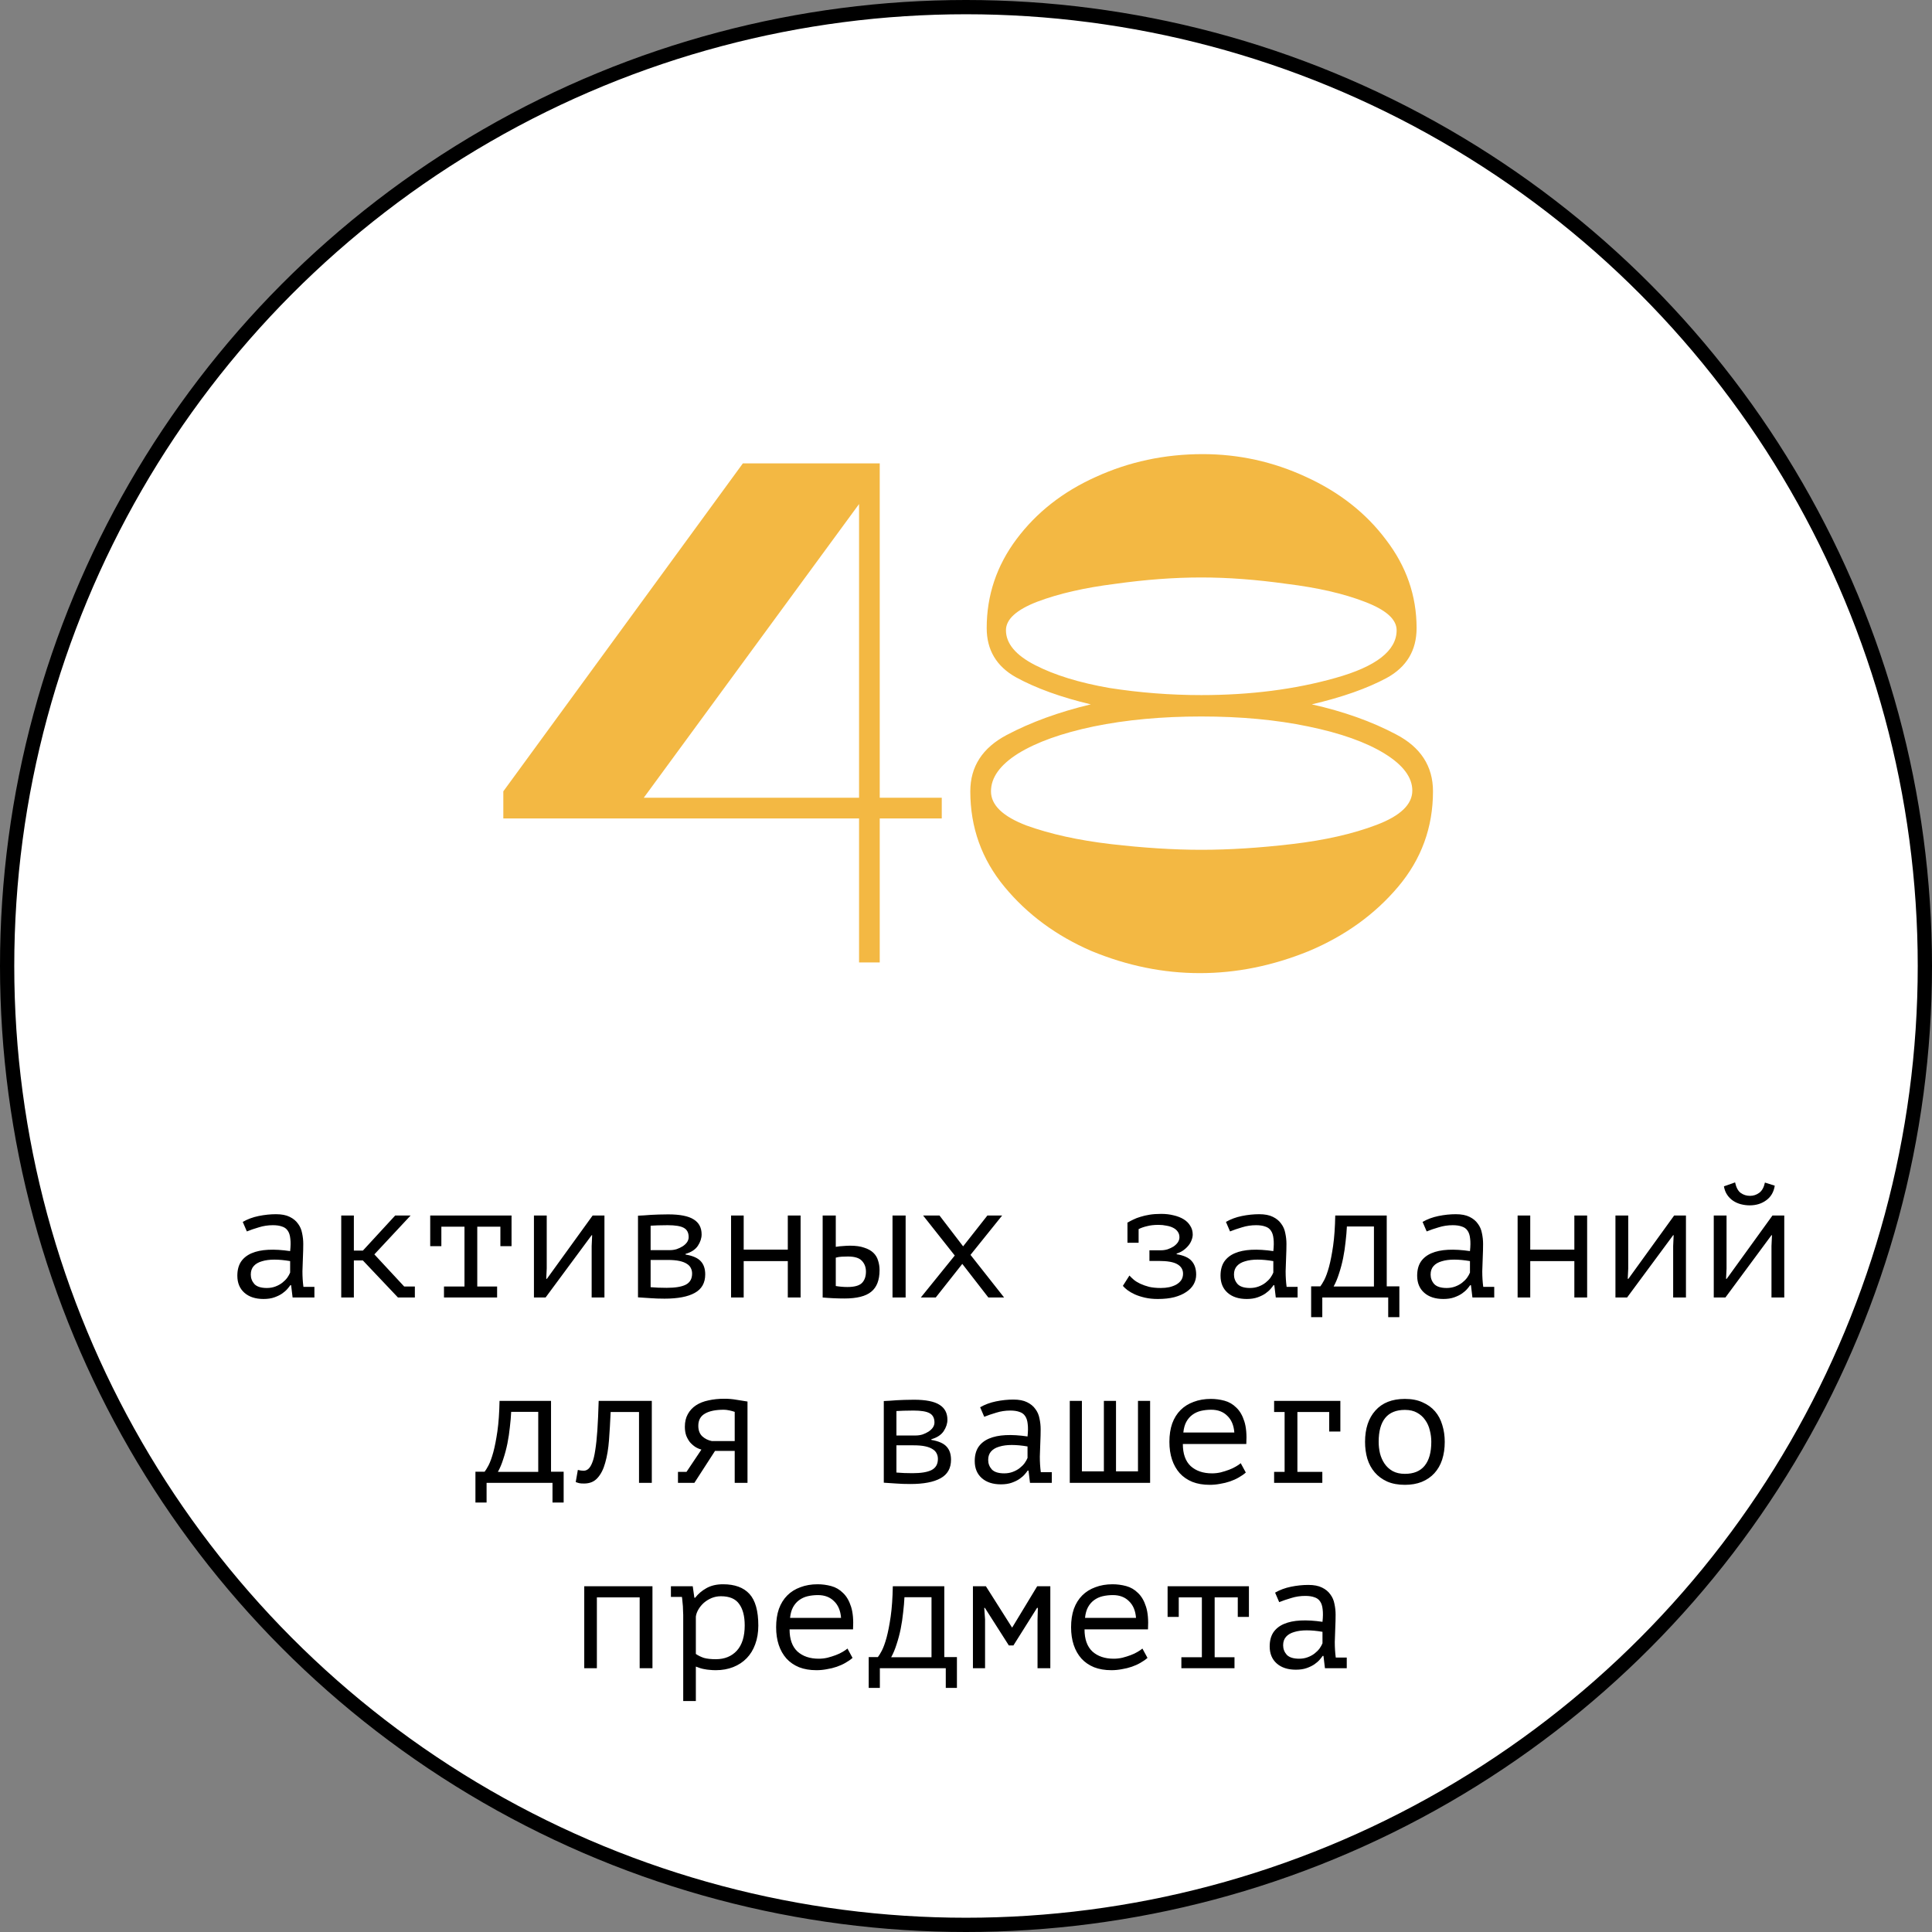
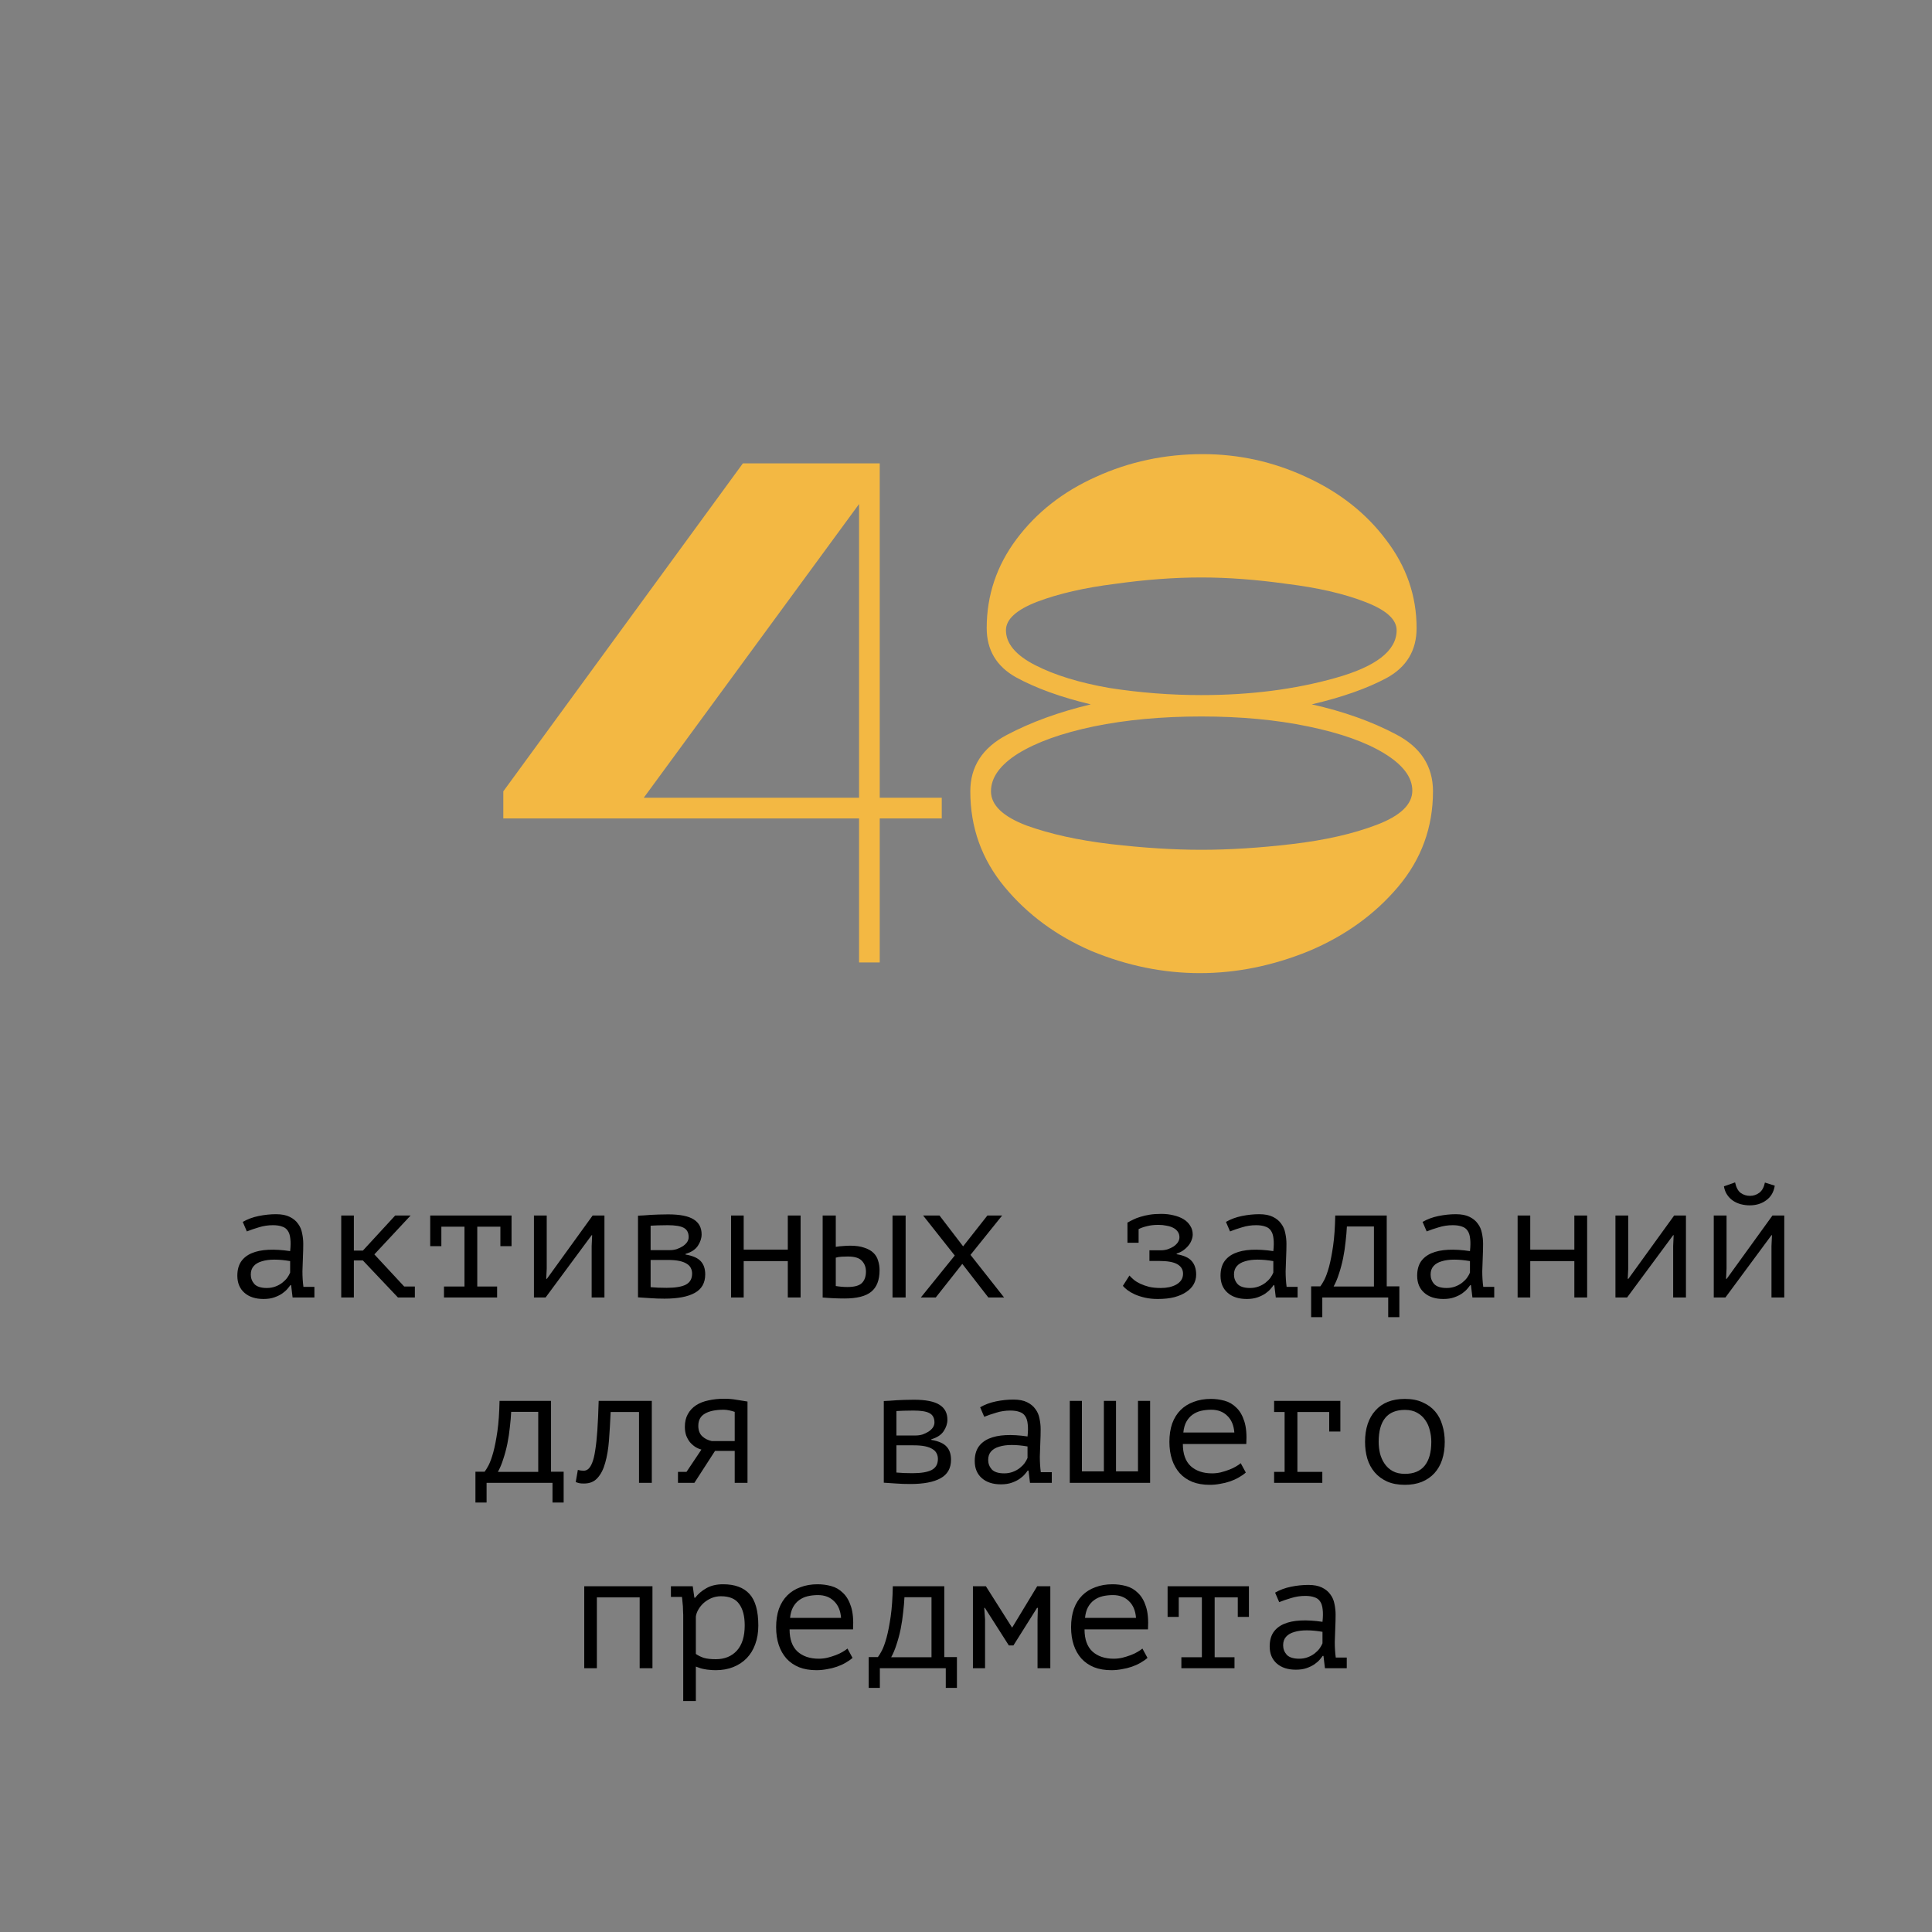
<svg xmlns="http://www.w3.org/2000/svg" width="271" height="271" viewBox="0 0 271 271" fill="none">
  <rect x="0" y="0" width="271" height="271" fill="#808080" stroke="none" />
-   <circle cx="135.5" cy="135.5" r="134.5" fill="white" stroke="black" stroke-width="2" />
  <path d="M132.1 114.8H123.4V135H120.5V114.8H70.6V111L104.2 65H123.4V111.9H132.1V114.8ZM90.3 111.9H120.5V70.7L90.3 111.9ZM201.004 111C201.004 116.067 199.371 120.533 196.104 124.4C192.837 128.267 188.671 131.267 183.604 133.4C178.537 135.467 173.437 136.5 168.304 136.5C163.171 136.5 158.104 135.467 153.104 133.4C148.171 131.267 144.104 128.267 140.904 124.4C137.704 120.533 136.104 116.067 136.104 111C136.104 107.533 137.804 104.9 141.204 103.1C144.604 101.3 148.537 99.867 153.004 98.8C148.804 97.8 145.304 96.533 142.504 95C139.771 93.467 138.404 91.167 138.404 88.1C138.404 83.5 139.804 79.333 142.604 75.6C145.404 71.867 149.104 68.967 153.704 66.9C158.371 64.767 163.371 63.7 168.704 63.7C173.771 63.7 178.604 64.767 183.204 66.9C187.871 69.033 191.604 71.967 194.404 75.7C197.271 79.433 198.704 83.567 198.704 88.1C198.704 91.233 197.304 93.567 194.504 95.1C191.771 96.567 188.271 97.8 184.004 98.8C188.471 99.8 192.404 101.2 195.804 103C199.271 104.8 201.004 107.467 201.004 111ZM141.104 88.4C141.104 90.267 142.471 91.9 145.204 93.3C147.937 94.7 151.404 95.767 155.604 96.5C159.871 97.167 164.171 97.5 168.504 97.5C175.371 97.5 181.637 96.7 187.304 95.1C193.037 93.5 195.904 91.267 195.904 88.4C195.904 86.867 194.404 85.533 191.404 84.4C188.471 83.267 184.837 82.433 180.504 81.9C176.237 81.3 172.237 81 168.504 81C164.704 81 160.671 81.3 156.404 81.9C152.137 82.433 148.504 83.267 145.504 84.4C142.571 85.533 141.104 86.867 141.104 88.4ZM168.504 100.5C162.971 100.5 157.937 100.967 153.404 101.9C148.937 102.833 145.404 104.1 142.804 105.7C140.271 107.3 139.004 109.067 139.004 111C139.004 112.933 140.671 114.533 144.004 115.8C147.337 117 151.271 117.867 155.804 118.4C160.404 118.933 164.637 119.2 168.504 119.2C172.437 119.2 176.671 118.933 181.204 118.4C185.804 117.867 189.771 116.967 193.104 115.7C196.437 114.433 198.104 112.833 198.104 110.9C198.104 109.033 196.804 107.3 194.204 105.7C191.604 104.1 188.037 102.833 183.504 101.9C179.037 100.967 174.037 100.5 168.504 100.5Z" fill="#F3B843" />
  <path d="M34.051 171.397C34.711 171.014 35.454 170.738 36.282 170.569C37.11 170.4 37.923 170.316 38.72 170.316C39.502 170.316 40.139 170.439 40.629 170.684C41.135 170.929 41.526 171.251 41.802 171.65C42.094 172.033 42.285 172.478 42.377 172.984C42.485 173.475 42.538 173.973 42.538 174.479C42.538 175.062 42.523 175.683 42.492 176.342C42.462 177.001 42.439 177.661 42.423 178.32C42.423 179.087 42.469 179.815 42.561 180.505H44.102V182H41.043L40.836 180.275H40.721C40.629 180.413 40.491 180.589 40.307 180.804C40.123 181.019 39.878 181.233 39.571 181.448C39.28 181.647 38.92 181.824 38.49 181.977C38.061 182.13 37.555 182.207 36.972 182.207C35.838 182.207 34.941 181.916 34.281 181.333C33.622 180.75 33.292 179.953 33.292 178.941C33.292 178.159 33.461 177.507 33.798 176.986C34.151 176.465 34.649 176.066 35.293 175.79C35.937 175.514 36.712 175.353 37.616 175.307C38.536 175.261 39.564 175.322 40.698 175.491C40.775 174.786 40.783 174.203 40.721 173.743C40.675 173.268 40.553 172.892 40.353 172.616C40.169 172.34 39.901 172.148 39.548 172.041C39.211 171.918 38.789 171.857 38.283 171.857C37.593 171.857 36.934 171.957 36.305 172.156C35.677 172.34 35.117 172.532 34.626 172.731L34.051 171.397ZM37.432 180.666C37.862 180.666 38.26 180.597 38.628 180.459C38.996 180.321 39.318 180.145 39.594 179.93C39.87 179.715 40.1 179.485 40.284 179.24C40.468 178.979 40.606 178.734 40.698 178.504V176.894C39.901 176.756 39.165 176.687 38.49 176.687C37.816 176.687 37.233 176.764 36.742 176.917C36.252 177.055 35.868 177.277 35.592 177.584C35.316 177.891 35.178 178.289 35.178 178.78C35.178 179.286 35.347 179.731 35.684 180.114C36.037 180.482 36.62 180.666 37.432 180.666ZM50.901 176.802H49.636V182H47.865V170.5H49.636V175.422H50.901L55.432 170.5H57.594L52.511 175.951L56.697 180.459H58.192V182H55.823L50.901 176.802ZM60.345 170.5H71.753V174.801H70.189V172.064H66.946V180.459H69.729V182H62.277V180.459H65.152V172.064H61.909V174.801H60.345V170.5ZM82.991 174.778L83.06 173.26H82.991L76.528 182H74.895V170.5H76.689V177.929L76.62 179.378H76.712L83.129 170.5H84.785V182H82.991V174.778ZM89.491 170.523C89.783 170.508 90.074 170.492 90.365 170.477C90.657 170.446 90.971 170.423 91.308 170.408C91.646 170.393 92.006 170.377 92.389 170.362C92.788 170.347 93.233 170.339 93.723 170.339C95.379 170.339 96.575 170.577 97.311 171.052C98.047 171.512 98.415 172.21 98.415 173.145C98.415 173.682 98.239 174.218 97.886 174.755C97.534 175.276 96.959 175.652 96.161 175.882V175.974C97.173 176.143 97.886 176.457 98.3 176.917C98.714 177.362 98.921 177.975 98.921 178.757C98.921 179.953 98.431 180.819 97.449 181.356C96.483 181.893 95.073 182.161 93.217 182.161C92.481 182.161 91.822 182.138 91.239 182.092C90.657 182.061 90.074 182.023 89.491 181.977V170.523ZM91.262 180.551C91.615 180.582 91.968 180.605 92.32 180.62C92.673 180.635 93.072 180.643 93.516 180.643C94.712 180.643 95.602 180.497 96.184 180.206C96.782 179.899 97.081 179.378 97.081 178.642C97.081 178.351 97.02 178.09 96.897 177.86C96.79 177.63 96.598 177.431 96.322 177.262C96.062 177.093 95.717 176.963 95.287 176.871C94.858 176.779 94.321 176.733 93.677 176.733H91.262V180.551ZM93.999 175.353C94.306 175.353 94.613 175.307 94.919 175.215C95.226 175.108 95.502 174.977 95.747 174.824C96.008 174.655 96.215 174.464 96.368 174.249C96.522 174.019 96.598 173.781 96.598 173.536C96.598 172.907 96.368 172.47 95.908 172.225C95.464 171.98 94.712 171.857 93.654 171.857C93.072 171.857 92.604 171.865 92.251 171.88C91.914 171.895 91.584 171.911 91.262 171.926V175.353H93.999ZM110.504 176.894H104.317V182H102.546V170.5H104.317V175.284H110.504V170.5H112.298V182H110.504V176.894ZM117.234 180.39C117.802 180.482 118.346 180.528 118.867 180.528C119.833 180.528 120.508 180.344 120.891 179.976C121.275 179.593 121.466 179.056 121.466 178.366C121.466 177.753 121.275 177.247 120.891 176.848C120.523 176.449 119.872 176.25 118.936 176.25C118.676 176.25 118.392 176.258 118.085 176.273C117.779 176.288 117.495 176.334 117.234 176.411V180.39ZM117.234 174.893C117.602 174.832 117.955 174.793 118.292 174.778C118.63 174.747 118.952 174.732 119.258 174.732C120.04 174.732 120.692 174.824 121.213 175.008C121.75 175.177 122.179 175.414 122.501 175.721C122.823 176.028 123.046 176.396 123.168 176.825C123.306 177.239 123.375 177.684 123.375 178.159C123.375 179.554 122.984 180.566 122.202 181.195C121.436 181.824 120.186 182.138 118.453 182.138C117.472 182.138 116.452 182.092 115.394 182V170.5H117.234V174.893ZM125.192 170.5H127.032V182H125.192V170.5ZM133.923 176.112L129.484 170.5H131.784L135.096 174.824L138.5 170.5H140.57L136.131 176.02L140.846 182H138.638L134.981 177.285L131.255 182H129.162L133.923 176.112ZM158.148 171.581L158.125 171.512C158.385 171.359 158.661 171.213 158.953 171.075C159.259 170.922 159.597 170.791 159.965 170.684C160.348 170.561 160.777 170.462 161.253 170.385C161.728 170.308 162.272 170.27 162.886 170.27C163.514 170.27 164.097 170.339 164.634 170.477C165.17 170.6 165.638 170.784 166.037 171.029C166.435 171.274 166.742 171.581 166.957 171.949C167.187 172.302 167.302 172.708 167.302 173.168C167.302 173.413 167.248 173.674 167.141 173.95C167.049 174.211 166.903 174.464 166.704 174.709C166.504 174.954 166.267 175.177 165.991 175.376C165.715 175.575 165.4 175.729 165.048 175.836V175.928C166.06 176.097 166.765 176.419 167.164 176.894C167.578 177.369 167.785 177.998 167.785 178.78C167.785 179.271 167.67 179.723 167.44 180.137C167.21 180.551 166.865 180.911 166.405 181.218C165.96 181.525 165.4 181.77 164.726 181.954C164.066 182.123 163.292 182.207 162.403 182.207C161.743 182.207 161.145 182.146 160.609 182.023C160.072 181.9 159.597 181.747 159.183 181.563C158.784 181.379 158.439 181.18 158.148 180.965C157.872 180.75 157.657 180.551 157.504 180.367L158.424 178.918C158.592 179.102 158.799 179.301 159.045 179.516C159.29 179.715 159.589 179.899 159.942 180.068C160.31 180.237 160.724 180.382 161.184 180.505C161.659 180.612 162.203 180.666 162.817 180.666C163.246 180.666 163.645 180.628 164.013 180.551C164.396 180.459 164.726 180.336 165.002 180.183C165.293 180.014 165.523 179.807 165.692 179.562C165.86 179.301 165.945 179.002 165.945 178.665C165.945 178.082 165.676 177.638 165.14 177.331C164.618 177.024 163.752 176.871 162.541 176.871H161.23V175.376H162.863C163.169 175.376 163.476 175.33 163.783 175.238C164.089 175.131 164.365 175 164.611 174.847C164.856 174.678 165.055 174.487 165.209 174.272C165.362 174.042 165.439 173.804 165.439 173.559C165.439 173.252 165.362 172.992 165.209 172.777C165.055 172.547 164.841 172.363 164.565 172.225C164.304 172.087 163.99 171.987 163.622 171.926C163.269 171.849 162.893 171.811 162.495 171.811C161.881 171.811 161.345 171.872 160.885 171.995C160.425 172.102 160.034 172.24 159.712 172.409V174.318H158.148V171.581ZM171.962 171.397C172.621 171.014 173.365 170.738 174.193 170.569C175.021 170.4 175.833 170.316 176.631 170.316C177.413 170.316 178.049 170.439 178.54 170.684C179.046 170.929 179.437 171.251 179.713 171.65C180.004 172.033 180.196 172.478 180.288 172.984C180.395 173.475 180.449 173.973 180.449 174.479C180.449 175.062 180.433 175.683 180.403 176.342C180.372 177.001 180.349 177.661 180.334 178.32C180.334 179.087 180.38 179.815 180.472 180.505H182.013V182H178.954L178.747 180.275H178.632C178.54 180.413 178.402 180.589 178.218 180.804C178.034 181.019 177.788 181.233 177.482 181.448C177.19 181.647 176.83 181.824 176.401 181.977C175.971 182.13 175.465 182.207 174.883 182.207C173.748 182.207 172.851 181.916 172.192 181.333C171.532 180.75 171.203 179.953 171.203 178.941C171.203 178.159 171.371 177.507 171.709 176.986C172.061 176.465 172.56 176.066 173.204 175.79C173.848 175.514 174.622 175.353 175.527 175.307C176.447 175.261 177.474 175.322 178.609 175.491C178.685 174.786 178.693 174.203 178.632 173.743C178.586 173.268 178.463 172.892 178.264 172.616C178.08 172.34 177.811 172.148 177.459 172.041C177.121 171.918 176.7 171.857 176.194 171.857C175.504 171.857 174.844 171.957 174.216 172.156C173.587 172.34 173.027 172.532 172.537 172.731L171.962 171.397ZM175.343 180.666C175.772 180.666 176.171 180.597 176.539 180.459C176.907 180.321 177.229 180.145 177.505 179.93C177.781 179.715 178.011 179.485 178.195 179.24C178.379 178.979 178.517 178.734 178.609 178.504V176.894C177.811 176.756 177.075 176.687 176.401 176.687C175.726 176.687 175.143 176.764 174.653 176.917C174.162 177.055 173.779 177.277 173.503 177.584C173.227 177.891 173.089 178.289 173.089 178.78C173.089 179.286 173.257 179.731 173.595 180.114C173.947 180.482 174.53 180.666 175.343 180.666ZM196.287 184.76H194.723V182H185.477V184.76H183.913V180.436H185.201C185.339 180.267 185.523 179.968 185.753 179.539C185.983 179.094 186.205 178.481 186.42 177.699C186.634 176.902 186.826 175.92 186.995 174.755C187.163 173.574 187.263 172.156 187.294 170.5H194.516V180.436H196.287V184.76ZM192.722 180.459V172.041H188.927C188.896 172.7 188.835 173.413 188.743 174.18C188.666 174.947 188.551 175.713 188.398 176.48C188.244 177.231 188.053 177.952 187.823 178.642C187.608 179.332 187.355 179.938 187.064 180.459H192.722ZM199.544 171.397C200.203 171.014 200.947 170.738 201.775 170.569C202.603 170.4 203.415 170.316 204.213 170.316C204.995 170.316 205.631 170.439 206.122 170.684C206.628 170.929 207.019 171.251 207.295 171.65C207.586 172.033 207.778 172.478 207.87 172.984C207.977 173.475 208.031 173.973 208.031 174.479C208.031 175.062 208.015 175.683 207.985 176.342C207.954 177.001 207.931 177.661 207.916 178.32C207.916 179.087 207.962 179.815 208.054 180.505H209.595V182H206.536L206.329 180.275H206.214C206.122 180.413 205.984 180.589 205.8 180.804C205.616 181.019 205.37 181.233 205.064 181.448C204.772 181.647 204.412 181.824 203.983 181.977C203.553 182.13 203.047 182.207 202.465 182.207C201.33 182.207 200.433 181.916 199.774 181.333C199.114 180.75 198.785 179.953 198.785 178.941C198.785 178.159 198.953 177.507 199.291 176.986C199.643 176.465 200.142 176.066 200.786 175.79C201.43 175.514 202.204 175.353 203.109 175.307C204.029 175.261 205.056 175.322 206.191 175.491C206.267 174.786 206.275 174.203 206.214 173.743C206.168 173.268 206.045 172.892 205.846 172.616C205.662 172.34 205.393 172.148 205.041 172.041C204.703 171.918 204.282 171.857 203.776 171.857C203.086 171.857 202.426 171.957 201.798 172.156C201.169 172.34 200.609 172.532 200.119 172.731L199.544 171.397ZM202.925 180.666C203.354 180.666 203.753 180.597 204.121 180.459C204.489 180.321 204.811 180.145 205.087 179.93C205.363 179.715 205.593 179.485 205.777 179.24C205.961 178.979 206.099 178.734 206.191 178.504V176.894C205.393 176.756 204.657 176.687 203.983 176.687C203.308 176.687 202.725 176.764 202.235 176.917C201.744 177.055 201.361 177.277 201.085 177.584C200.809 177.891 200.671 178.289 200.671 178.78C200.671 179.286 200.839 179.731 201.177 180.114C201.529 180.482 202.112 180.666 202.925 180.666ZM220.833 176.894H214.646V182H212.875V170.5H214.646V175.284H220.833V170.5H222.627V182H220.833V176.894ZM234.693 174.778L234.762 173.26H234.693L228.23 182H226.597V170.5H228.391V177.929L228.322 179.378H228.414L234.831 170.5H236.487V182H234.693V174.778ZM248.484 174.778L248.553 173.26H248.484L242.021 182H240.388V170.5H242.182V177.929L242.113 179.378H242.205L248.622 170.5H250.278V182H248.484V174.778ZM243.378 165.854C243.531 166.559 243.792 167.05 244.16 167.326C244.543 167.602 244.98 167.74 245.471 167.74C245.961 167.74 246.398 167.594 246.782 167.303C247.165 167.012 247.426 166.536 247.564 165.877L248.944 166.314C248.806 167.203 248.407 167.886 247.748 168.361C247.104 168.836 246.329 169.074 245.425 169.074C245.011 169.074 244.597 169.02 244.183 168.913C243.784 168.806 243.424 168.645 243.102 168.43C242.78 168.215 242.504 167.939 242.274 167.602C242.044 167.265 241.89 166.866 241.814 166.406L243.378 165.854ZM79.063 210.76H77.499V208H68.253V210.76H66.689V206.436H67.977C68.115 206.267 68.299 205.968 68.529 205.539C68.759 205.094 68.981 204.481 69.196 203.699C69.411 202.902 69.602 201.92 69.771 200.755C69.94 199.574 70.039 198.156 70.07 196.5H77.292V206.436H79.063V210.76ZM75.498 206.459V198.041H71.703C71.672 198.7 71.611 199.413 71.519 200.18C71.442 200.947 71.327 201.713 71.174 202.48C71.021 203.231 70.829 203.952 70.599 204.642C70.384 205.332 70.131 205.938 69.84 206.459H75.498ZM89.634 198.064H85.655C85.594 199.459 85.517 200.77 85.425 201.997C85.333 203.208 85.157 204.266 84.896 205.171C84.651 206.076 84.29 206.789 83.815 207.31C83.355 207.831 82.726 208.092 81.929 208.092C81.622 208.092 81.4 208.077 81.262 208.046C81.124 208.015 80.955 207.962 80.756 207.885L81.055 206.183C81.346 206.26 81.615 206.298 81.86 206.298C82.121 206.298 82.351 206.206 82.55 206.022C82.749 205.838 82.926 205.547 83.079 205.148C83.248 204.734 83.386 204.159 83.493 203.423C83.616 202.672 83.715 201.736 83.792 200.617C83.869 199.482 83.93 198.11 83.976 196.5H91.428V208H89.634V198.064ZM103.057 203.515H100.297L97.399 208H95.099V206.459H96.295L98.388 203.331C98.097 203.254 97.813 203.132 97.537 202.963C97.261 202.779 97.008 202.557 96.778 202.296C96.563 202.02 96.387 201.706 96.249 201.353C96.126 200.985 96.065 200.579 96.065 200.134C96.065 199.444 96.203 198.854 96.479 198.363C96.755 197.857 97.138 197.443 97.629 197.121C98.12 196.799 98.702 196.569 99.377 196.431C100.052 196.278 100.795 196.201 101.608 196.201C102.191 196.201 102.743 196.247 103.264 196.339C103.785 196.416 104.314 196.5 104.851 196.592V208H103.057V203.515ZM103.057 202.135V198.041C102.842 197.964 102.589 197.895 102.298 197.834C102.007 197.773 101.754 197.742 101.539 197.742C100.374 197.742 99.484 197.926 98.871 198.294C98.258 198.647 97.951 199.214 97.951 199.996C97.951 200.625 98.135 201.115 98.503 201.468C98.871 201.805 99.316 202.028 99.837 202.135H103.057ZM123.969 196.523C124.26 196.508 124.552 196.492 124.843 196.477C125.134 196.446 125.449 196.423 125.786 196.408C126.123 196.393 126.484 196.377 126.867 196.362C127.266 196.347 127.71 196.339 128.201 196.339C129.857 196.339 131.053 196.577 131.789 197.052C132.525 197.512 132.893 198.21 132.893 199.145C132.893 199.682 132.717 200.218 132.364 200.755C132.011 201.276 131.436 201.652 130.639 201.882V201.974C131.651 202.143 132.364 202.457 132.778 202.917C133.192 203.362 133.399 203.975 133.399 204.757C133.399 205.953 132.908 206.819 131.927 207.356C130.961 207.893 129.55 208.161 127.695 208.161C126.959 208.161 126.3 208.138 125.717 208.092C125.134 208.061 124.552 208.023 123.969 207.977V196.523ZM125.74 206.551C126.093 206.582 126.445 206.605 126.798 206.62C127.151 206.635 127.549 206.643 127.994 206.643C129.19 206.643 130.079 206.497 130.662 206.206C131.26 205.899 131.559 205.378 131.559 204.642C131.559 204.351 131.498 204.09 131.375 203.86C131.268 203.63 131.076 203.431 130.8 203.262C130.539 203.093 130.194 202.963 129.765 202.871C129.336 202.779 128.799 202.733 128.155 202.733H125.74V206.551ZM128.477 201.353C128.784 201.353 129.09 201.307 129.397 201.215C129.704 201.108 129.98 200.977 130.225 200.824C130.486 200.655 130.693 200.464 130.846 200.249C130.999 200.019 131.076 199.781 131.076 199.536C131.076 198.907 130.846 198.47 130.386 198.225C129.941 197.98 129.19 197.857 128.132 197.857C127.549 197.857 127.082 197.865 126.729 197.88C126.392 197.895 126.062 197.911 125.74 197.926V201.353H128.477ZM137.484 197.397C138.143 197.014 138.887 196.738 139.715 196.569C140.543 196.4 141.356 196.316 142.153 196.316C142.935 196.316 143.571 196.439 144.062 196.684C144.568 196.929 144.959 197.251 145.235 197.65C145.526 198.033 145.718 198.478 145.81 198.984C145.917 199.475 145.971 199.973 145.971 200.479C145.971 201.062 145.956 201.683 145.925 202.342C145.894 203.001 145.871 203.661 145.856 204.32C145.856 205.087 145.902 205.815 145.994 206.505H147.535V208H144.476L144.269 206.275H144.154C144.062 206.413 143.924 206.589 143.74 206.804C143.556 207.019 143.311 207.233 143.004 207.448C142.713 207.647 142.352 207.824 141.923 207.977C141.494 208.13 140.988 208.207 140.405 208.207C139.27 208.207 138.373 207.916 137.714 207.333C137.055 206.75 136.725 205.953 136.725 204.941C136.725 204.159 136.894 203.507 137.231 202.986C137.584 202.465 138.082 202.066 138.726 201.79C139.37 201.514 140.144 201.353 141.049 201.307C141.969 201.261 142.996 201.322 144.131 201.491C144.208 200.786 144.215 200.203 144.154 199.743C144.108 199.268 143.985 198.892 143.786 198.616C143.602 198.34 143.334 198.148 142.981 198.041C142.644 197.918 142.222 197.857 141.716 197.857C141.026 197.857 140.367 197.957 139.738 198.156C139.109 198.34 138.55 198.532 138.059 198.731L137.484 197.397ZM140.865 206.666C141.294 206.666 141.693 206.597 142.061 206.459C142.429 206.321 142.751 206.145 143.027 205.93C143.303 205.715 143.533 205.485 143.717 205.24C143.901 204.979 144.039 204.734 144.131 204.504V202.894C143.334 202.756 142.598 202.687 141.923 202.687C141.248 202.687 140.666 202.764 140.175 202.917C139.684 203.055 139.301 203.277 139.025 203.584C138.749 203.891 138.611 204.289 138.611 204.78C138.611 205.286 138.78 205.731 139.117 206.114C139.47 206.482 140.052 206.666 140.865 206.666ZM150.056 208V196.5H151.758V206.39H154.84V196.5H156.542V206.39H159.624V196.5H161.326V208H150.056ZM174.749 206.551C174.473 206.796 174.143 207.026 173.76 207.241C173.392 207.456 172.986 207.64 172.541 207.793C172.096 207.946 171.629 208.061 171.138 208.138C170.663 208.23 170.18 208.276 169.689 208.276C168.769 208.276 167.956 208.138 167.251 207.862C166.546 207.571 165.955 207.164 165.48 206.643C165.005 206.106 164.644 205.47 164.399 204.734C164.154 203.998 164.031 203.17 164.031 202.25C164.031 201.284 164.161 200.425 164.422 199.674C164.698 198.923 165.089 198.294 165.595 197.788C166.101 197.282 166.714 196.899 167.435 196.638C168.156 196.362 168.961 196.224 169.85 196.224C170.494 196.224 171.13 196.308 171.759 196.477C172.388 196.646 172.94 196.968 173.415 197.443C173.906 197.903 174.281 198.547 174.542 199.375C174.803 200.188 174.895 201.246 174.818 202.549H165.917C165.917 203.929 166.285 204.964 167.021 205.654C167.772 206.329 168.769 206.666 170.011 206.666C170.425 206.666 170.831 206.62 171.23 206.528C171.644 206.421 172.035 206.298 172.403 206.16C172.771 206.022 173.093 205.869 173.369 205.7C173.66 205.531 173.883 205.378 174.036 205.24L174.749 206.551ZM169.896 197.742C169.39 197.742 168.907 197.796 168.447 197.903C168.002 198.01 167.604 198.194 167.251 198.455C166.914 198.7 166.63 199.03 166.4 199.444C166.185 199.843 166.047 200.341 165.986 200.939H173.139C173.062 199.927 172.733 199.145 172.15 198.593C171.583 198.026 170.831 197.742 169.896 197.742ZM178.719 208V206.459H180.191V198.064H178.719V196.5H188.011V200.801H186.447V198.064H181.985V206.459H185.481V208H178.719ZM191.475 202.25C191.475 200.395 191.958 198.93 192.924 197.857C193.89 196.768 195.27 196.224 197.064 196.224C198.03 196.224 198.858 196.385 199.548 196.707C200.253 197.014 200.836 197.435 201.296 197.972C201.756 198.509 202.093 199.145 202.308 199.881C202.538 200.617 202.653 201.407 202.653 202.25C202.653 203.17 202.53 204.006 202.285 204.757C202.04 205.493 201.679 206.122 201.204 206.643C200.729 207.164 200.138 207.571 199.433 207.862C198.743 208.138 197.953 208.276 197.064 208.276C196.113 208.276 195.285 208.123 194.58 207.816C193.875 207.494 193.292 207.065 192.832 206.528C192.372 205.991 192.027 205.355 191.797 204.619C191.582 203.883 191.475 203.093 191.475 202.25ZM193.384 202.25C193.384 202.787 193.445 203.323 193.568 203.86C193.706 204.397 193.921 204.88 194.212 205.309C194.503 205.738 194.879 206.083 195.339 206.344C195.814 206.605 196.389 206.735 197.064 206.735C198.291 206.735 199.211 206.359 199.824 205.608C200.453 204.841 200.767 203.722 200.767 202.25C200.767 201.698 200.698 201.161 200.56 200.64C200.437 200.103 200.223 199.62 199.916 199.191C199.625 198.762 199.241 198.417 198.766 198.156C198.306 197.895 197.739 197.765 197.064 197.765C195.837 197.765 194.917 198.141 194.304 198.892C193.691 199.643 193.384 200.763 193.384 202.25ZM89.726 224.064H83.723V234H81.952V222.5H91.52V234H89.726V224.064ZM95.835 226.525C95.835 226.387 95.827 226.211 95.812 225.996C95.812 225.766 95.804 225.536 95.789 225.306C95.774 225.061 95.751 224.823 95.72 224.593C95.705 224.363 95.682 224.164 95.651 223.995H94.11V222.5H97.169L97.399 224.11H97.514C97.928 223.573 98.449 223.129 99.078 222.776C99.722 222.408 100.504 222.224 101.424 222.224C103.065 222.224 104.299 222.676 105.127 223.581C105.955 224.486 106.369 225.965 106.369 228.02C106.369 228.986 106.223 229.86 105.932 230.642C105.656 231.409 105.257 232.06 104.736 232.597C104.215 233.134 103.586 233.548 102.85 233.839C102.114 234.13 101.301 234.276 100.412 234.276C100.09 234.276 99.799 234.261 99.538 234.23C99.293 234.215 99.063 234.184 98.848 234.138C98.649 234.107 98.449 234.061 98.25 234C98.051 233.939 97.836 233.862 97.606 233.77V238.6H95.835V226.525ZM101.125 223.903C100.665 223.903 100.228 223.987 99.814 224.156C99.415 224.325 99.055 224.547 98.733 224.823C98.426 225.099 98.173 225.406 97.974 225.743C97.775 226.08 97.652 226.418 97.606 226.755V231.999C97.943 232.229 98.319 232.413 98.733 232.551C99.162 232.674 99.722 232.735 100.412 232.735C101.639 232.735 102.62 232.336 103.356 231.539C104.092 230.726 104.46 229.546 104.46 227.997C104.46 226.694 104.199 225.689 103.678 224.984C103.172 224.263 102.321 223.903 101.125 223.903ZM119.585 232.551C119.309 232.796 118.979 233.026 118.596 233.241C118.228 233.456 117.822 233.64 117.377 233.793C116.932 233.946 116.465 234.061 115.974 234.138C115.499 234.23 115.016 234.276 114.525 234.276C113.605 234.276 112.792 234.138 112.087 233.862C111.382 233.571 110.791 233.164 110.316 232.643C109.841 232.106 109.48 231.47 109.235 230.734C108.99 229.998 108.867 229.17 108.867 228.25C108.867 227.284 108.997 226.425 109.258 225.674C109.534 224.923 109.925 224.294 110.431 223.788C110.937 223.282 111.55 222.899 112.271 222.638C112.992 222.362 113.797 222.224 114.686 222.224C115.33 222.224 115.966 222.308 116.595 222.477C117.224 222.646 117.776 222.968 118.251 223.443C118.742 223.903 119.117 224.547 119.378 225.375C119.639 226.188 119.731 227.246 119.654 228.549H110.753C110.753 229.929 111.121 230.964 111.857 231.654C112.608 232.329 113.605 232.666 114.847 232.666C115.261 232.666 115.667 232.62 116.066 232.528C116.48 232.421 116.871 232.298 117.239 232.16C117.607 232.022 117.929 231.869 118.205 231.7C118.496 231.531 118.719 231.378 118.872 231.24L119.585 232.551ZM114.732 223.742C114.226 223.742 113.743 223.796 113.283 223.903C112.838 224.01 112.44 224.194 112.087 224.455C111.75 224.7 111.466 225.03 111.236 225.444C111.021 225.843 110.883 226.341 110.822 226.939H117.975C117.898 225.927 117.569 225.145 116.986 224.593C116.419 224.026 115.667 223.742 114.732 223.742ZM134.227 236.76H132.663V234H123.417V236.76H121.853V232.436H123.141C123.279 232.267 123.463 231.968 123.693 231.539C123.923 231.094 124.145 230.481 124.36 229.699C124.575 228.902 124.766 227.92 124.935 226.755C125.104 225.574 125.203 224.156 125.234 222.5H132.456V232.436H134.227V236.76ZM130.662 232.459V224.041H126.867C126.836 224.7 126.775 225.413 126.683 226.18C126.606 226.947 126.491 227.713 126.338 228.48C126.185 229.231 125.993 229.952 125.763 230.642C125.548 231.332 125.295 231.938 125.004 232.459H130.662ZM145.534 227.169L145.58 225.536H145.465L142.153 230.803H141.509L138.151 225.536H138.059L138.174 227.146V234H136.472V222.5H138.289L141.946 228.273H141.992L145.488 222.5H147.328V234H145.534V227.169ZM160.958 232.551C160.682 232.796 160.352 233.026 159.969 233.241C159.601 233.456 159.195 233.64 158.75 233.793C158.305 233.946 157.838 234.061 157.347 234.138C156.872 234.23 156.389 234.276 155.898 234.276C154.978 234.276 154.165 234.138 153.46 233.862C152.755 233.571 152.164 233.164 151.689 232.643C151.214 232.106 150.853 231.47 150.608 230.734C150.363 229.998 150.24 229.17 150.24 228.25C150.24 227.284 150.37 226.425 150.631 225.674C150.907 224.923 151.298 224.294 151.804 223.788C152.31 223.282 152.923 222.899 153.644 222.638C154.365 222.362 155.17 222.224 156.059 222.224C156.703 222.224 157.339 222.308 157.968 222.477C158.597 222.646 159.149 222.968 159.624 223.443C160.115 223.903 160.49 224.547 160.751 225.375C161.012 226.188 161.104 227.246 161.027 228.549H152.126C152.126 229.929 152.494 230.964 153.23 231.654C153.981 232.329 154.978 232.666 156.22 232.666C156.634 232.666 157.04 232.62 157.439 232.528C157.853 232.421 158.244 232.298 158.612 232.16C158.98 232.022 159.302 231.869 159.578 231.7C159.869 231.531 160.092 231.378 160.245 231.24L160.958 232.551ZM156.105 223.742C155.599 223.742 155.116 223.796 154.656 223.903C154.211 224.01 153.813 224.194 153.46 224.455C153.123 224.7 152.839 225.03 152.609 225.444C152.394 225.843 152.256 226.341 152.195 226.939H159.348C159.271 225.927 158.942 225.145 158.359 224.593C157.792 224.026 157.04 223.742 156.105 223.742ZM163.778 222.5H175.186V226.801H173.622V224.064H170.379V232.459H173.162V234H165.71V232.459H168.585V224.064H165.342V226.801H163.778V222.5ZM178.857 223.397C179.516 223.014 180.26 222.738 181.088 222.569C181.916 222.4 182.729 222.316 183.526 222.316C184.308 222.316 184.944 222.439 185.435 222.684C185.941 222.929 186.332 223.251 186.608 223.65C186.899 224.033 187.091 224.478 187.183 224.984C187.29 225.475 187.344 225.973 187.344 226.479C187.344 227.062 187.329 227.683 187.298 228.342C187.267 229.001 187.244 229.661 187.229 230.32C187.229 231.087 187.275 231.815 187.367 232.505H188.908V234H185.849L185.642 232.275H185.527C185.435 232.413 185.297 232.589 185.113 232.804C184.929 233.019 184.684 233.233 184.377 233.448C184.086 233.647 183.725 233.824 183.296 233.977C182.867 234.13 182.361 234.207 181.778 234.207C180.643 234.207 179.746 233.916 179.087 233.333C178.428 232.75 178.098 231.953 178.098 230.941C178.098 230.159 178.267 229.507 178.604 228.986C178.957 228.465 179.455 228.066 180.099 227.79C180.743 227.514 181.517 227.353 182.422 227.307C183.342 227.261 184.369 227.322 185.504 227.491C185.581 226.786 185.588 226.203 185.527 225.743C185.481 225.268 185.358 224.892 185.159 224.616C184.975 224.34 184.707 224.148 184.354 224.041C184.017 223.918 183.595 223.857 183.089 223.857C182.399 223.857 181.74 223.957 181.111 224.156C180.482 224.34 179.923 224.532 179.432 224.731L178.857 223.397ZM182.238 232.666C182.667 232.666 183.066 232.597 183.434 232.459C183.802 232.321 184.124 232.145 184.4 231.93C184.676 231.715 184.906 231.485 185.09 231.24C185.274 230.979 185.412 230.734 185.504 230.504V228.894C184.707 228.756 183.971 228.687 183.296 228.687C182.621 228.687 182.039 228.764 181.548 228.917C181.057 229.055 180.674 229.277 180.398 229.584C180.122 229.891 179.984 230.289 179.984 230.78C179.984 231.286 180.153 231.731 180.49 232.114C180.843 232.482 181.425 232.666 182.238 232.666Z" fill="black" />
</svg>